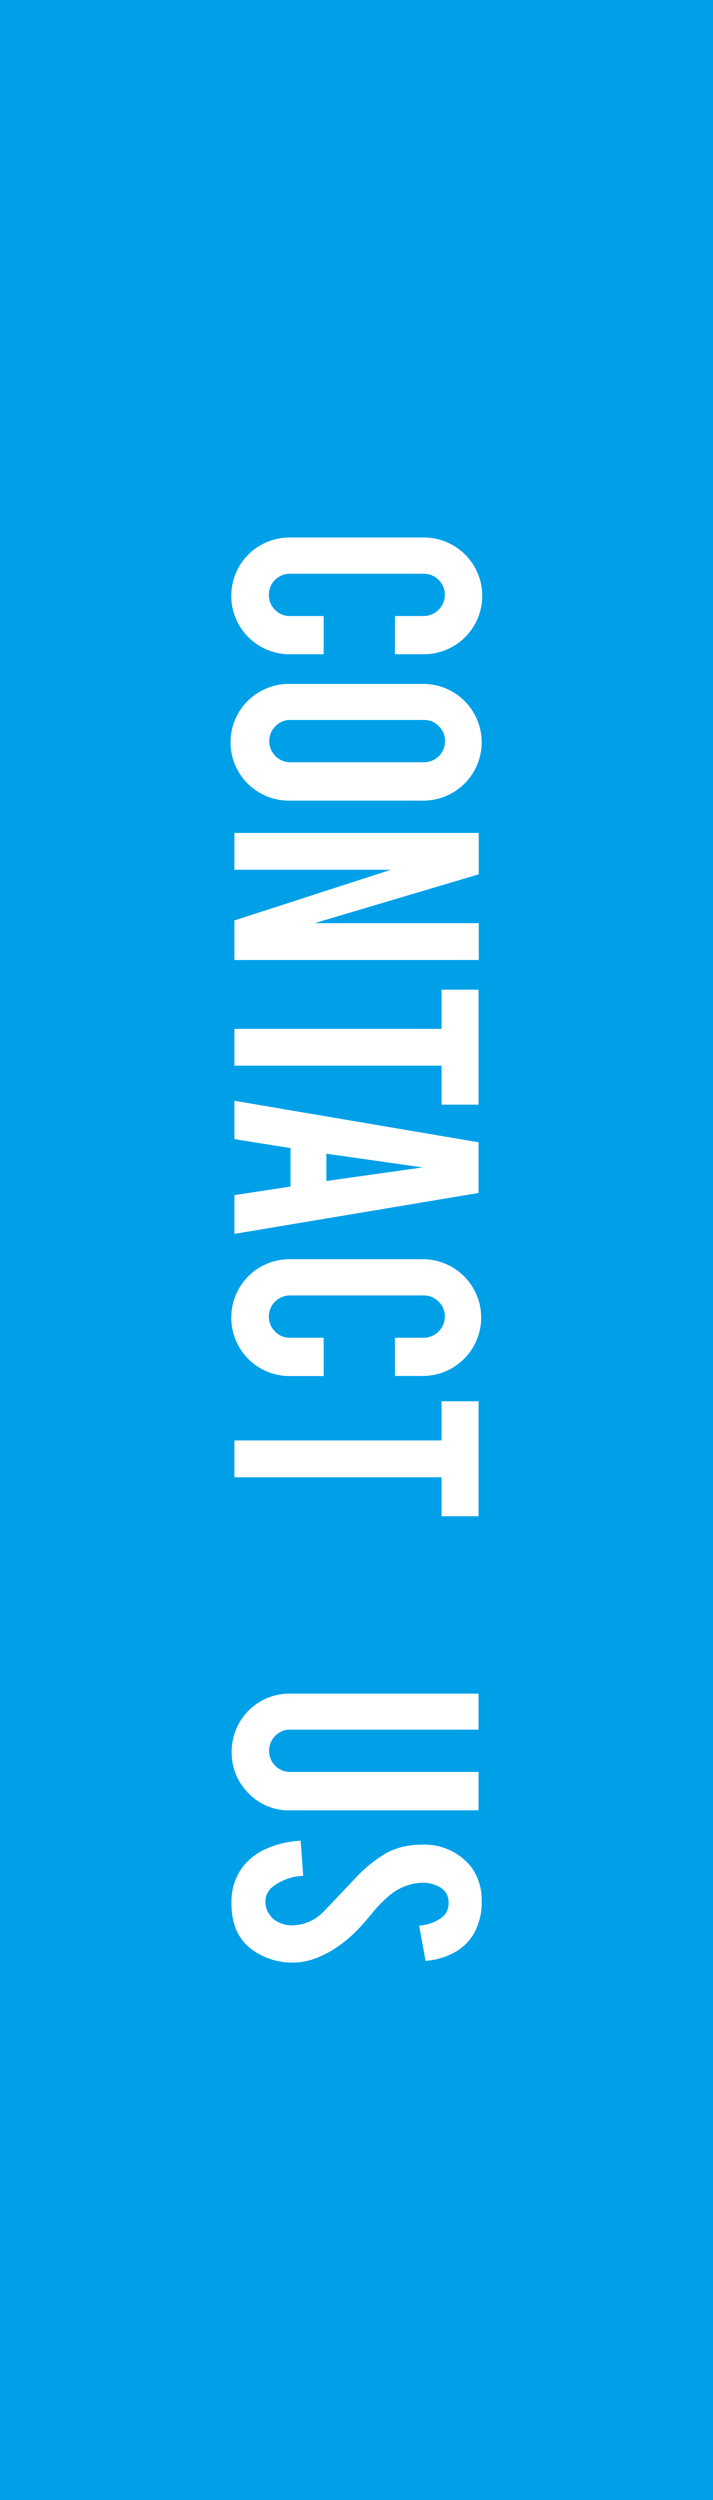
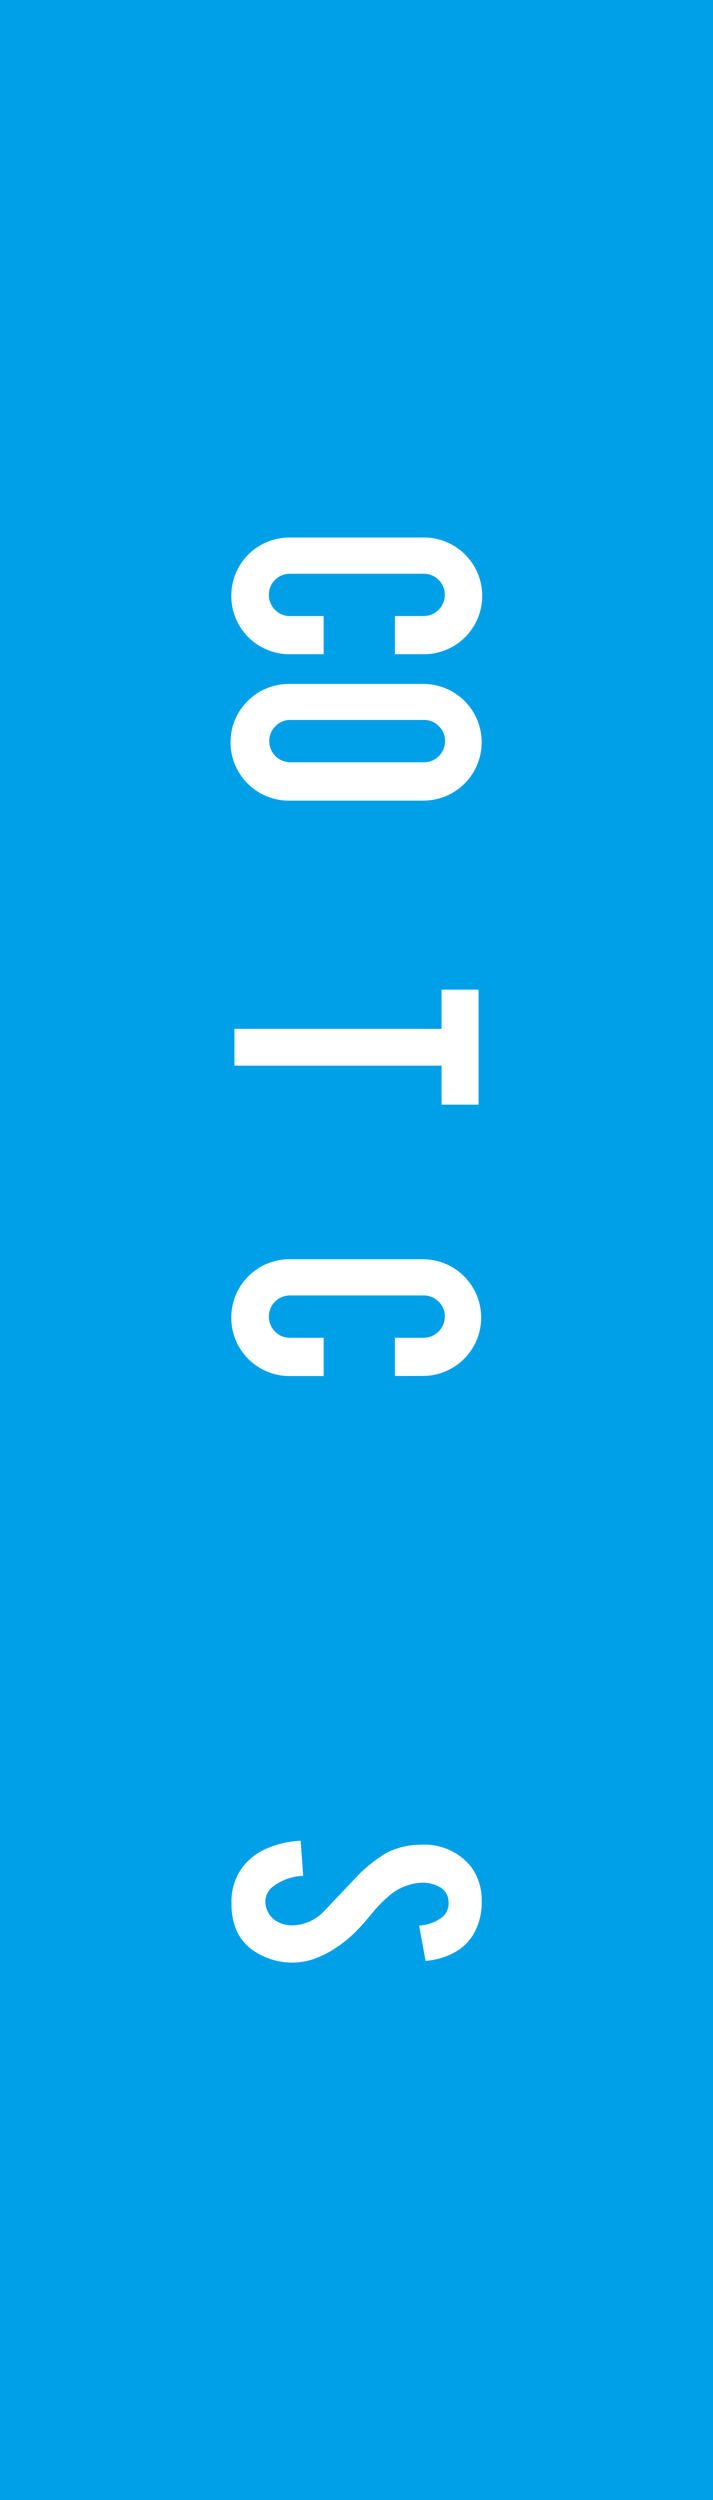
<svg xmlns="http://www.w3.org/2000/svg" width="36.385" height="127.556" viewBox="0 0 36.385 127.556">
  <g id="Group_399" data-name="Group 399" transform="translate(-1168.865 -220.892)">
    <rect id="Rectangle_48" data-name="Rectangle 48" width="36.385" height="127.556" transform="translate(1168.865 220.892)" fill="#00a0e9" />
    <g id="Group_283" data-name="Group 283" transform="translate(-1451.391 -1.201)">
      <path id="Path_2192" data-name="Path 2192" d="M2632.06,252.5a2.967,2.967,0,0,1,2.972-2.983h6.8a2.978,2.978,0,1,1,0,5.955h-1.422v-1.949h1.462a1.084,1.084,0,0,0,1.084-1.083,1.029,1.029,0,0,0-.318-.761,1.052,1.052,0,0,0-.766-.313h-6.821a1.07,1.07,0,0,0-1.074,1.074,1.055,1.055,0,0,0,.314.766,1.028,1.028,0,0,0,.76.317h1.721v1.949h-1.741a2.97,2.97,0,0,1-2.972-2.972Z" fill="#fff" />
      <path id="Path_2193" data-name="Path 2193" d="M2644.836,259.96a2.977,2.977,0,0,1-2.983,2.982h-6.8a2.978,2.978,0,1,1,0-5.955h6.8a2.979,2.979,0,0,1,2.983,2.973Zm-2.942,1.024a1.072,1.072,0,0,0,1.073-1.074,1.051,1.051,0,0,0-.314-.765,1.024,1.024,0,0,0-.759-.319h-6.823a1.024,1.024,0,0,0-.759.319,1.051,1.051,0,0,0-.314.765,1.072,1.072,0,0,0,1.073,1.074Z" fill="#fff" />
-       <path id="Path_2194" data-name="Path 2194" d="M2644.687,266.7l-8.379,2.494h8.379v1.879h-12.469v-2.018l7.984-2.586h-7.984v-1.879h12.469Z" fill="#fff" />
      <path id="Path_2195" data-name="Path 2195" d="M2642.788,274.586v-2h1.889v5.867h-1.889v-1.989h-10.57v-1.879Z" fill="#fff" />
-       <path id="Path_2196" data-name="Path 2196" d="M2635.082,280.669l-2.864-.457v-1.957l12.459,2.118v2.586l-12.459,2.087V283.07l2.864-.439Zm6.741.987-4.912-.7v1.392Z" fill="#fff" />
      <path id="Path_2197" data-name="Path 2197" d="M2632.06,289.322a2.969,2.969,0,0,1,2.972-2.983h6.8a2.978,2.978,0,1,1,0,5.956h-1.422v-1.949h1.462a1.086,1.086,0,0,0,1.084-1.084,1.025,1.025,0,0,0-.318-.76,1.053,1.053,0,0,0-.766-.314h-6.821a1.072,1.072,0,0,0-1.074,1.074,1.053,1.053,0,0,0,.314.766,1.025,1.025,0,0,0,.76.318h1.721V292.3h-1.741a2.97,2.97,0,0,1-2.972-2.973Z" fill="#fff" />
-       <path id="Path_2198" data-name="Path 2198" d="M2642.788,295.586v-2h1.889v5.867h-1.889v-1.989h-10.57v-1.879Z" fill="#fff" />
-       <path id="Path_2199" data-name="Path 2199" d="M2632.079,311.474a2.952,2.952,0,0,1,2.963-2.972h9.635v1.839h-9.615a1.027,1.027,0,0,0-.76.318,1.053,1.053,0,0,0-.314.766,1.072,1.072,0,0,0,1.074,1.074h9.615v1.958h-9.635a2.827,2.827,0,0,1-2.107-.875A2.9,2.9,0,0,1,2632.079,311.474Z" fill="#fff" />
      <path id="Path_2200" data-name="Path 2200" d="M2635.32,322.223a3.507,3.507,0,0,1-2.227-.677,2.43,2.43,0,0,1-.885-1.292,3.547,3.547,0,0,1-.139-1.044,2.954,2.954,0,0,1,.547-1.83,3.056,3.056,0,0,1,1.218-.959,4.932,4.932,0,0,1,1.765-.413l.129,1.79a2.725,2.725,0,0,0-1.579.577.955.955,0,0,0-.349.775,1.166,1.166,0,0,0,.606.985,1.519,1.519,0,0,0,.826.188,2.289,2.289,0,0,0,1.542-.7l1.583-1.671a7.12,7.12,0,0,1,1.623-1.322,3.743,3.743,0,0,1,1.752-.418,3.044,3.044,0,0,1,2.577,1.144,2.843,2.843,0,0,1,.527,1.75,3.185,3.185,0,0,1-.447,1.72,2.588,2.588,0,0,1-.975.9,3.6,3.6,0,0,1-1.441.412l-.328-1.8a2.171,2.171,0,0,0,1.192-.438.917.917,0,0,0,.309-.746.859.859,0,0,0-.457-.785,1.769,1.769,0,0,0-.915-.219,2.744,2.744,0,0,0-1.74.736,6.16,6.16,0,0,0-.8.835c-.364.437-.62.726-.765.865a6.373,6.373,0,0,1-1.372,1.074,5.509,5.509,0,0,1-.587.288A3.429,3.429,0,0,1,2635.32,322.223Z" fill="#fff" />
    </g>
  </g>
</svg>